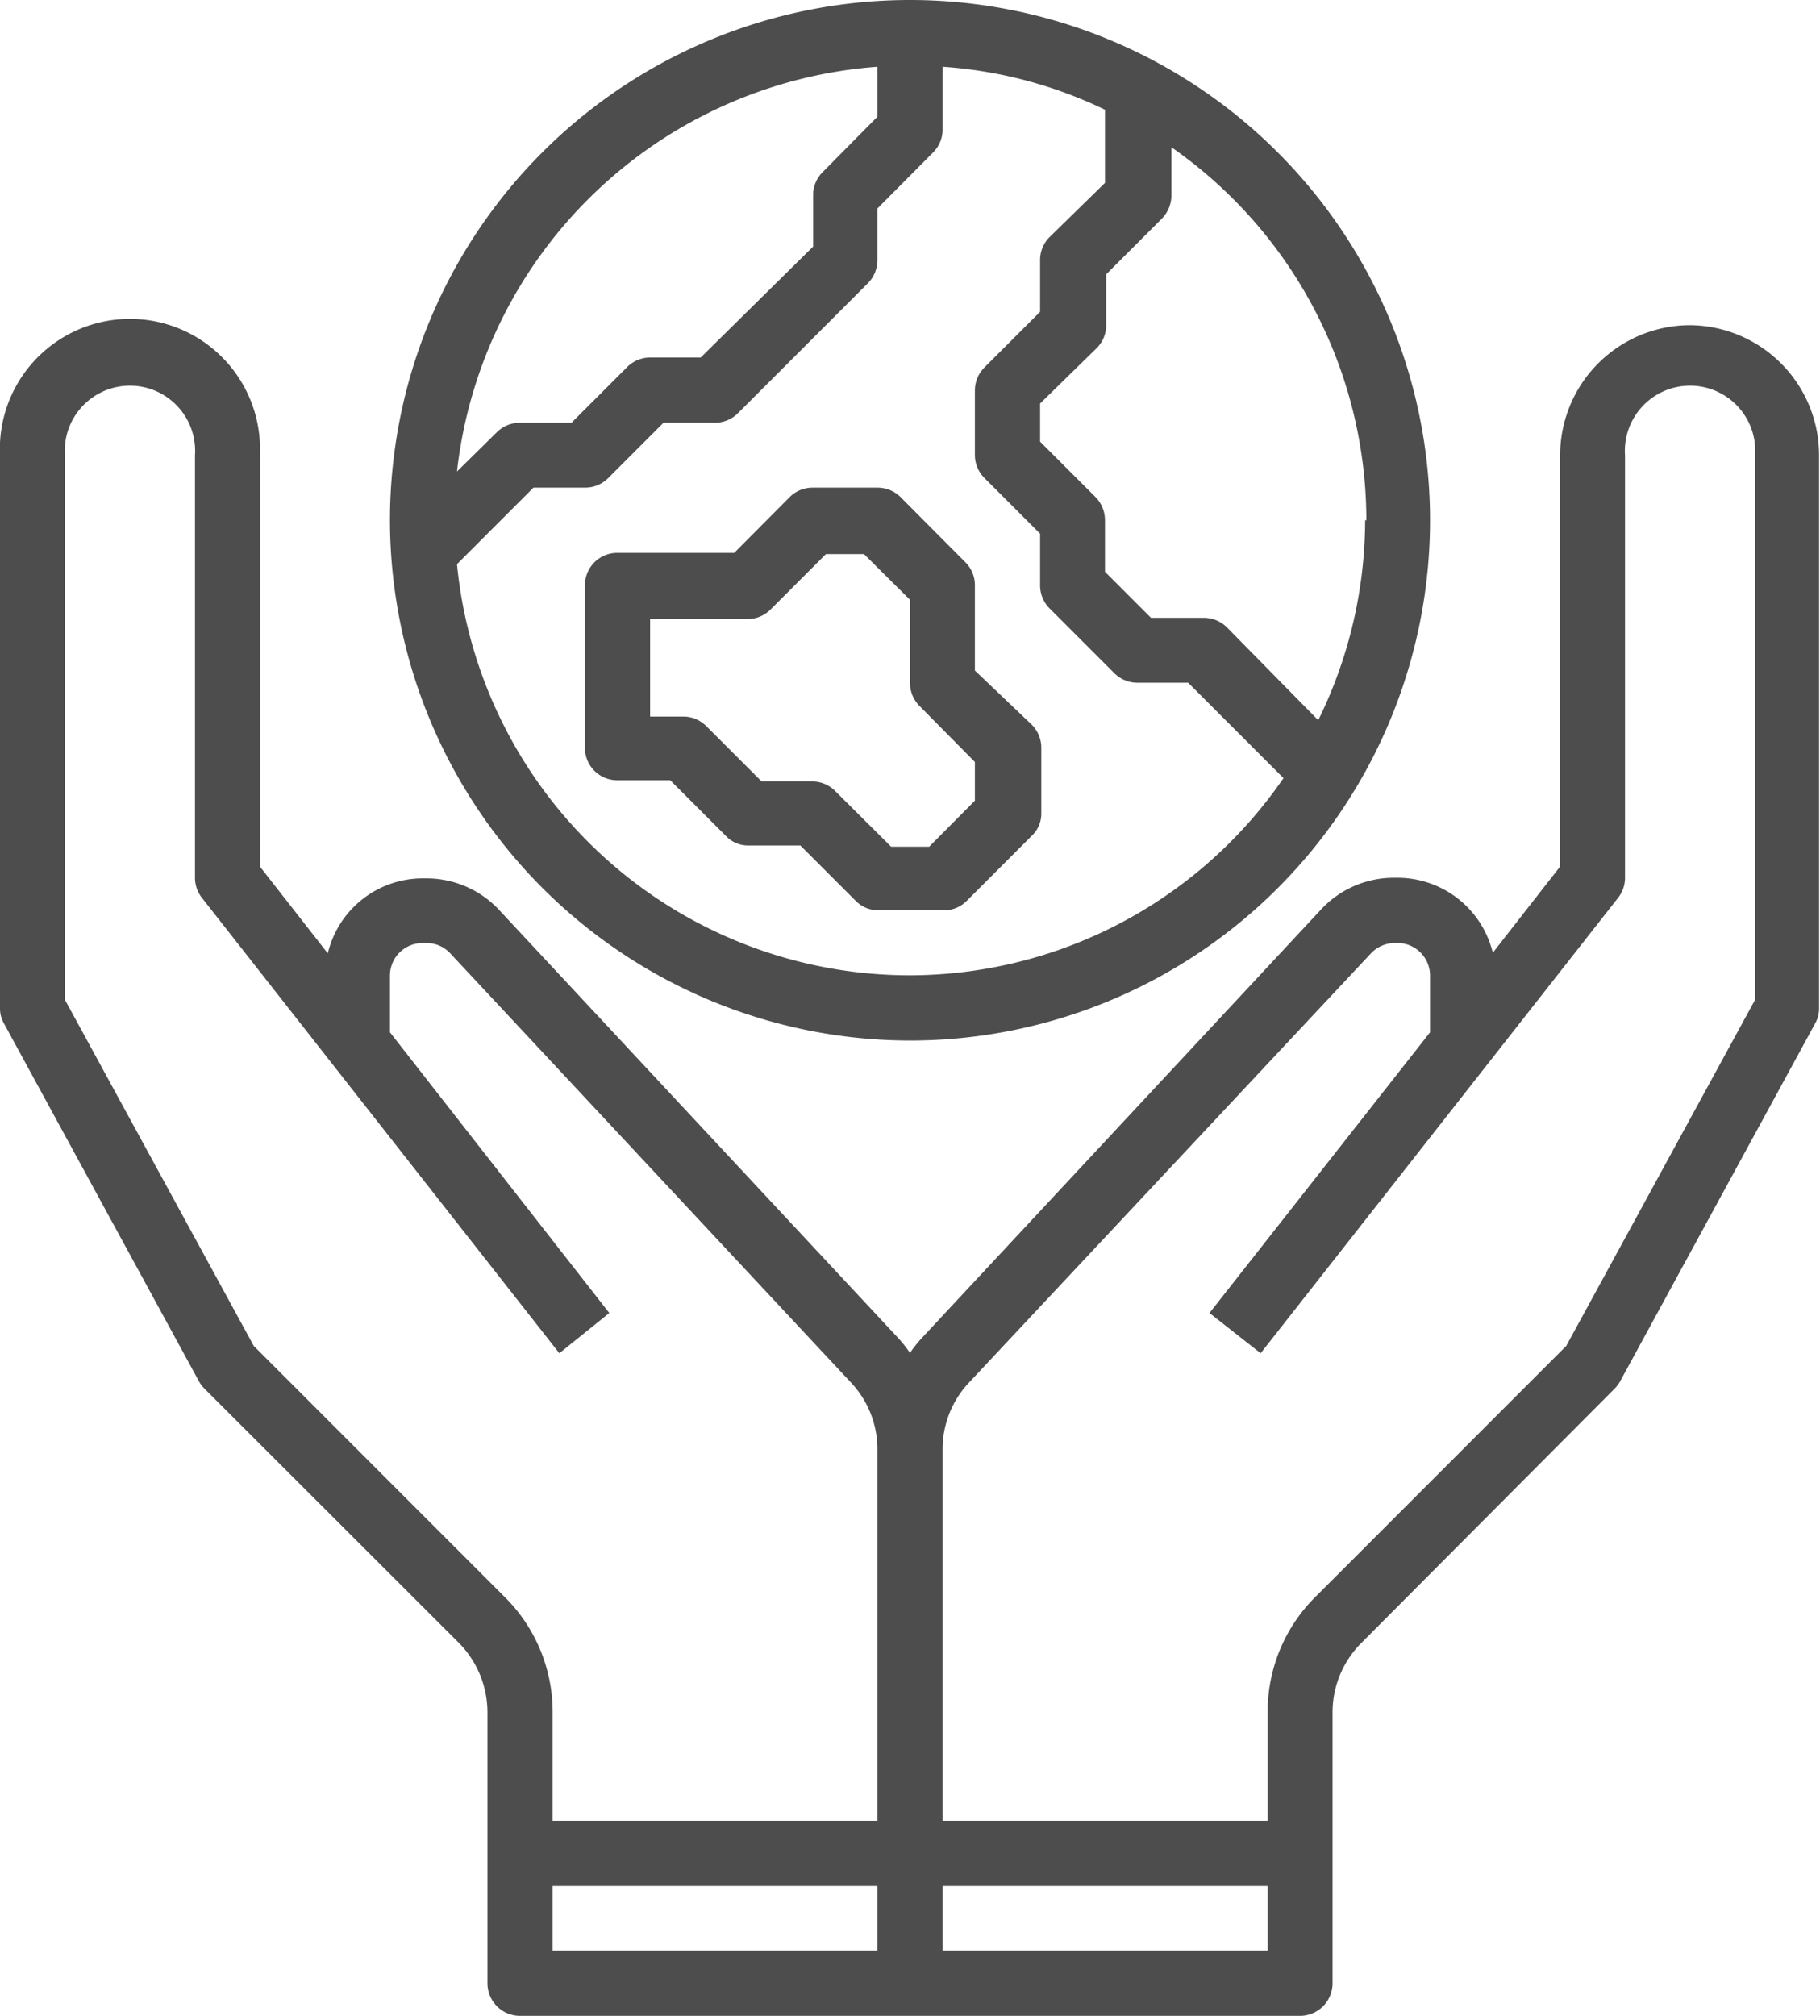
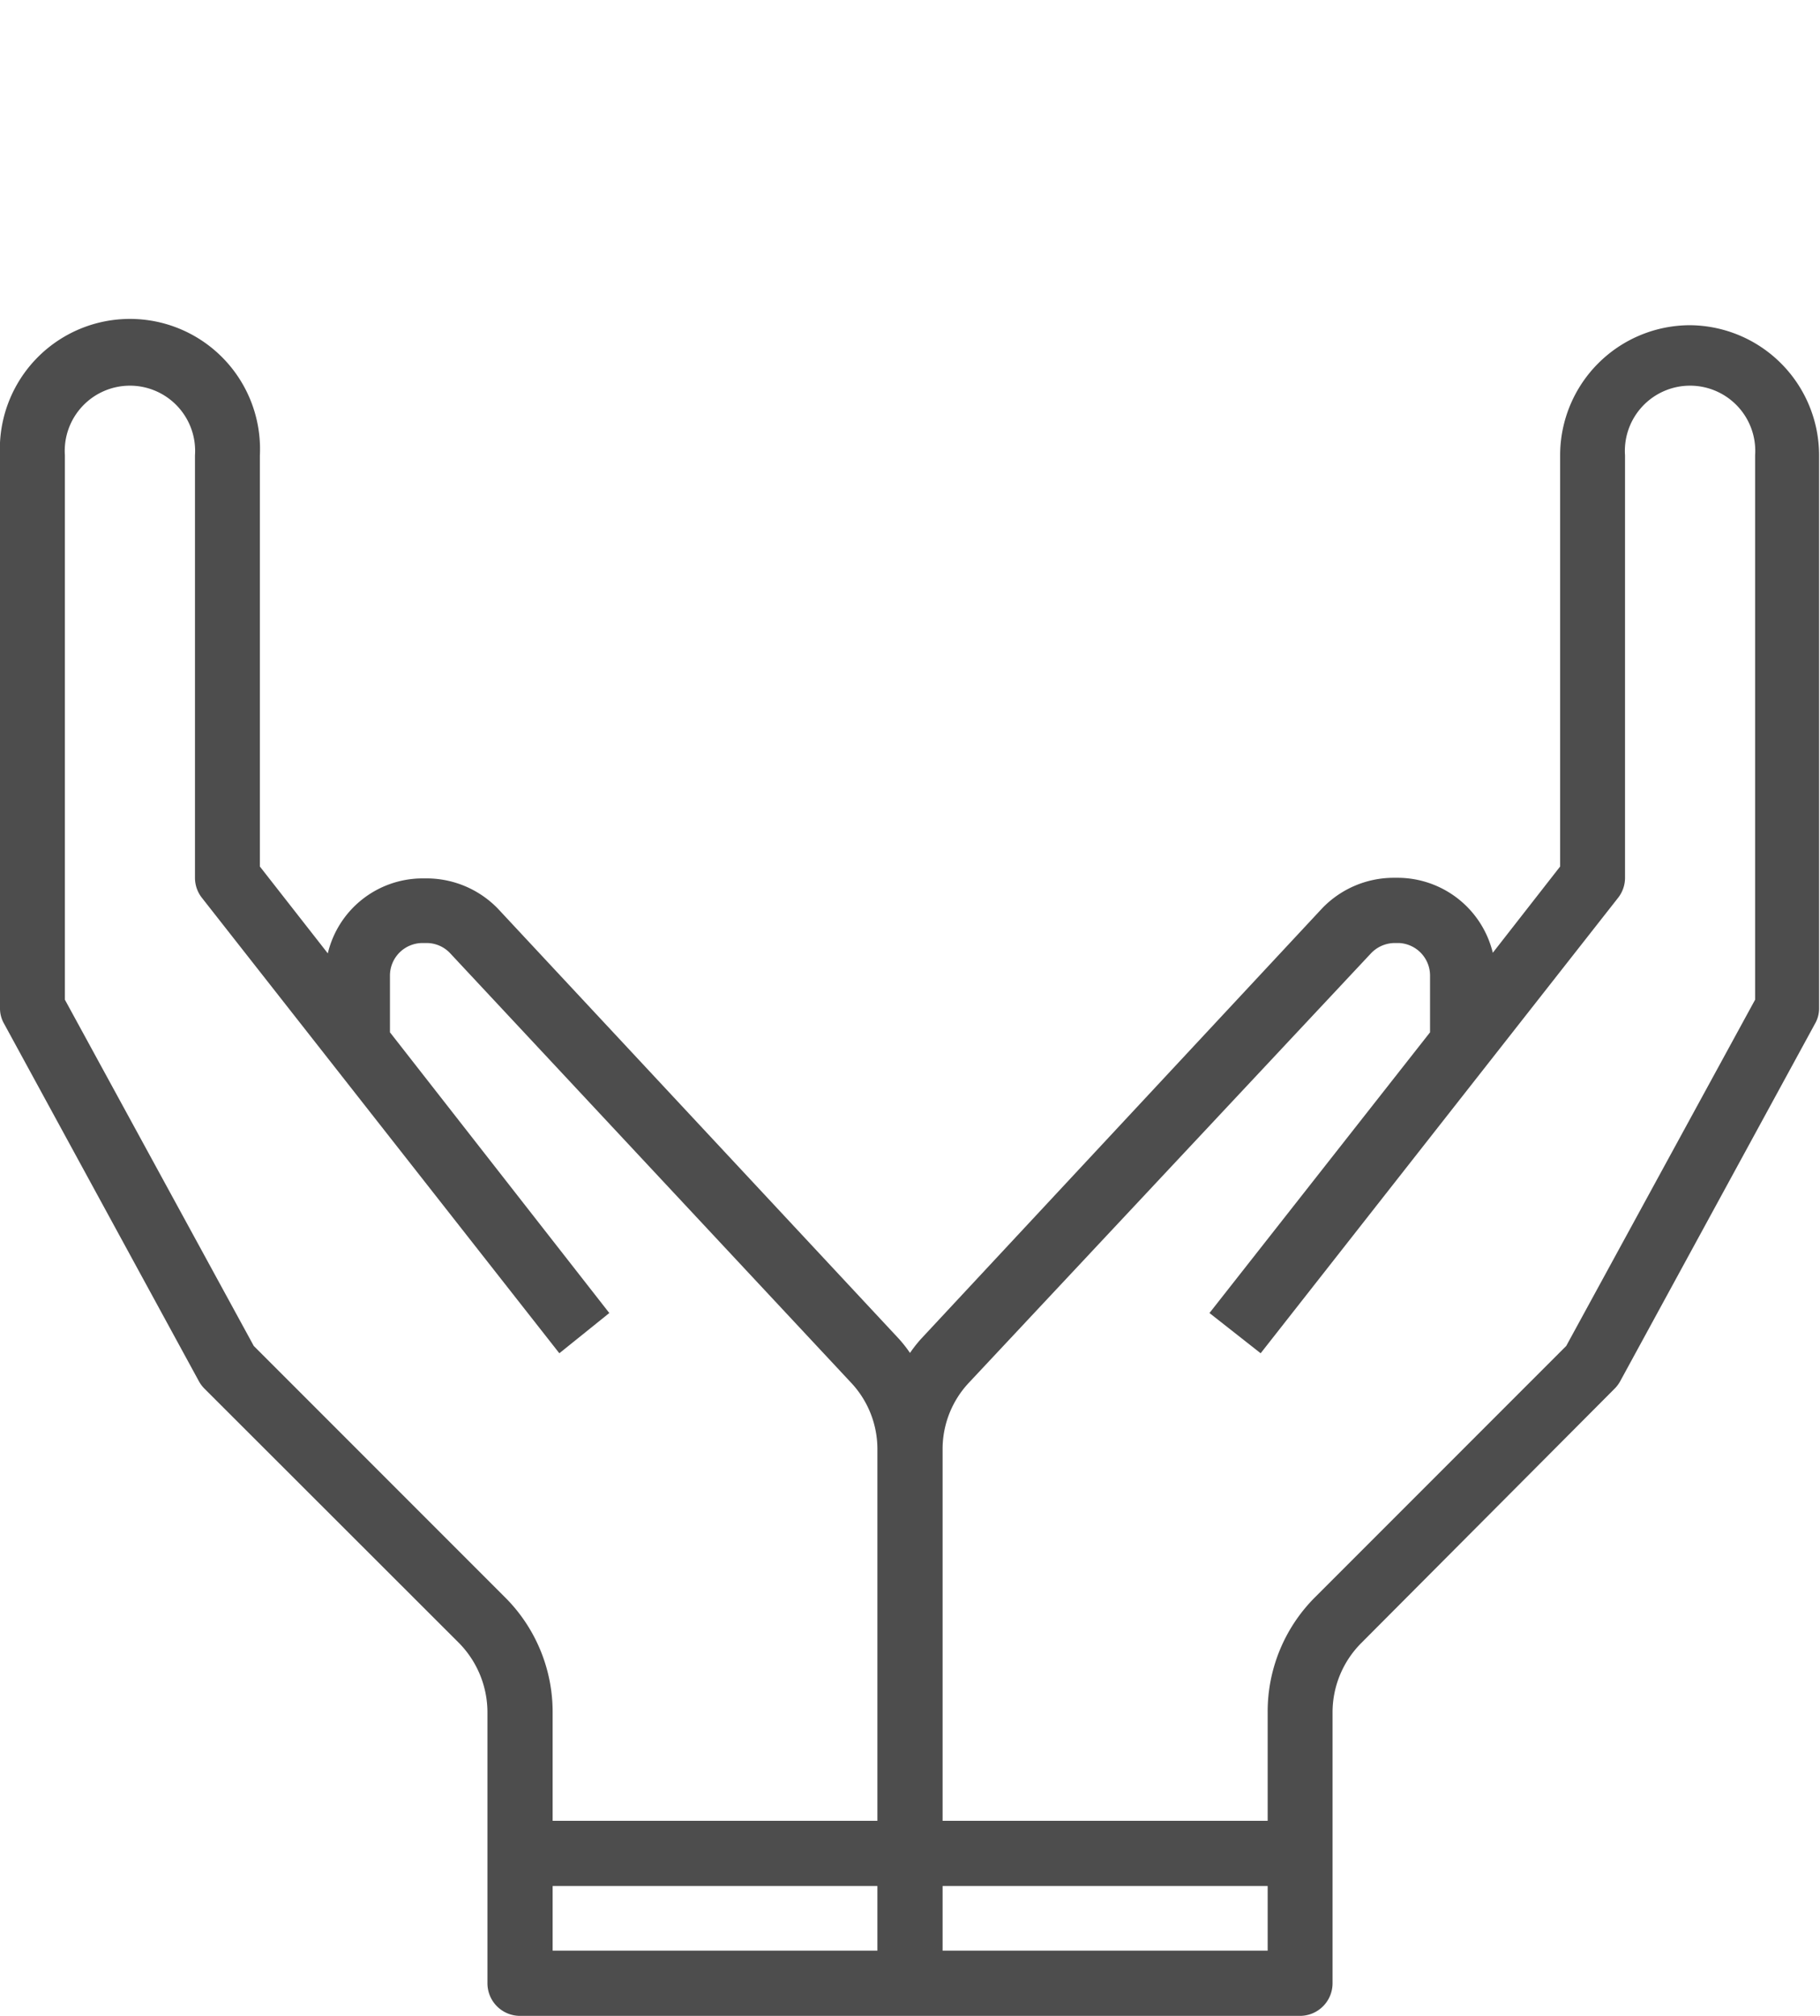
<svg xmlns="http://www.w3.org/2000/svg" viewBox="0 0 59.74 66.14">
  <defs>
    <style>.cls-1{fill:#4d4d4d;}</style>
  </defs>
  <title>missão</title>
  <g id="Layer_2" data-name="Layer 2">
    <g id="Layer_3" data-name="Layer 3">
      <path class="cls-1" d="M55.47,10.67a4.27,4.27,0,0,0-4.26,4.27V28.43L49,31.26a3.22,3.22,0,0,0-3.12-2.46h-.14a3.26,3.26,0,0,0-2.34,1L30.24,43.92a4.25,4.25,0,0,0-.37.47,4.25,4.25,0,0,0-.37-.47L16.35,29.82a3.26,3.26,0,0,0-2.34-1h-.14a3.2,3.2,0,0,0-3.11,2.46L8.53,28.43V14.94a4.27,4.27,0,1,0-8.53,0V33.07a1,1,0,0,0,.13.51l6.4,11.74a1.08,1.08,0,0,0,.18.24l8.36,8.35A3.25,3.25,0,0,1,16,56.18v8.9a1.07,1.07,0,0,0,1.07,1.06h25.6a1.07,1.07,0,0,0,1.07-1.06v-8.9a3.22,3.22,0,0,1,.94-2.27L53,45.56a1.08,1.08,0,0,0,.18-.24l6.4-11.74a1,1,0,0,0,.13-.51V14.94a4.27,4.27,0,0,0-4.27-4.27ZM16.57,52.4,8.33,44.16,2.13,32.8V14.94a2.14,2.14,0,1,1,4.27,0V28.8a1.06,1.06,0,0,0,.23.66L18.36,44.4,20,43.08,12.8,33.87V32a1.07,1.07,0,0,1,1.07-1.06H14a1.06,1.06,0,0,1,.78.34L27.94,45.37a3.18,3.18,0,0,1,.86,2.19V59.74H18.14V56.18a5.31,5.31,0,0,0-1.57-3.78Zm1.57,9.48H28.8V64H18.14ZM30.94,64V61.88H41.61V64ZM57.61,32.8l-6.2,11.36L43.17,52.4a5.3,5.3,0,0,0-1.56,3.78v3.56H30.94V47.56a3.18,3.18,0,0,1,.86-2.19L45,31.28a1.08,1.08,0,0,1,.78-.34h.14A1.07,1.07,0,0,1,46.94,32v1.87L39.7,43.08l1.68,1.32L53.11,29.46a1.06,1.06,0,0,0,.23-.66V14.94a2.14,2.14,0,1,1,4.27,0Z" />
-       <path class="cls-1" d="M29.87,34.14A17.07,17.07,0,1,0,12.8,17.07,17.09,17.09,0,0,0,29.87,34.14Zm0-2.14A14.94,14.94,0,0,1,15,18.51L17.51,16H19.2a1.07,1.07,0,0,0,.76-.31l1.82-1.82h1.69a1.06,1.06,0,0,0,.75-.31l4.27-4.27a1.07,1.07,0,0,0,.31-.76V6.84L30.63,5a1.06,1.06,0,0,0,.31-.75V2.19A14.51,14.51,0,0,1,36.27,3.6V6L34.45,7.78a1.06,1.06,0,0,0-.31.75v1.7l-1.82,1.82a1.07,1.07,0,0,0-.32.75v2.14a1.07,1.07,0,0,0,.32.75l1.82,1.82V19.2a1.07,1.07,0,0,0,.31.76l2.13,2.13a1.08,1.08,0,0,0,.76.31H39l3.13,3.13A14.91,14.91,0,0,1,29.87,32ZM44.81,17.07a14.93,14.93,0,0,1-1.54,6.56l-3-3.05a1.08,1.08,0,0,0-.76-.31H37.78l-1.51-1.51V17.07a1.08,1.08,0,0,0-.31-.76l-1.82-1.82V13.24L36,11.42a1.06,1.06,0,0,0,.31-.75V9l1.82-1.82a1.09,1.09,0,0,0,.32-.76V4.83a14.93,14.93,0,0,1,6.4,12.24ZM28.8,2.19V3.83L27,5.65a1.06,1.06,0,0,0-.31.75V8.09L23,11.73H21.34a1.07,1.07,0,0,0-.76.32l-1.82,1.82H17.07a1.08,1.08,0,0,0-.76.31L15,15.47A15,15,0,0,1,28.8,2.19Z" />
-       <path class="cls-1" d="M32,22V19.2a1.06,1.06,0,0,0-.31-.75l-2.13-2.14A1.07,1.07,0,0,0,28.8,16H26.67a1.06,1.06,0,0,0-.75.31L24.1,18.14H20.27A1.06,1.06,0,0,0,19.2,19.2v5.34a1.06,1.06,0,0,0,1.07,1.06H22l1.82,1.82a1,1,0,0,0,.76.32h1.69l1.82,1.82a1.06,1.06,0,0,0,.75.31h2.14a1.06,1.06,0,0,0,.75-.31l2.14-2.14a1,1,0,0,0,.31-.75V24.54a1.07,1.07,0,0,0-.31-.76Zm0,4.27-1.5,1.51H29.25l-1.83-1.82a1.05,1.05,0,0,0-.75-.32H25l-1.82-1.82a1.07,1.07,0,0,0-.76-.31H21.34v-3.2h3.2a1.06,1.06,0,0,0,.75-.31l1.82-1.82h1.25l1.51,1.5V22.4a1.07,1.07,0,0,0,.31.76L32,25Z" />
    </g>
  </g>
</svg>